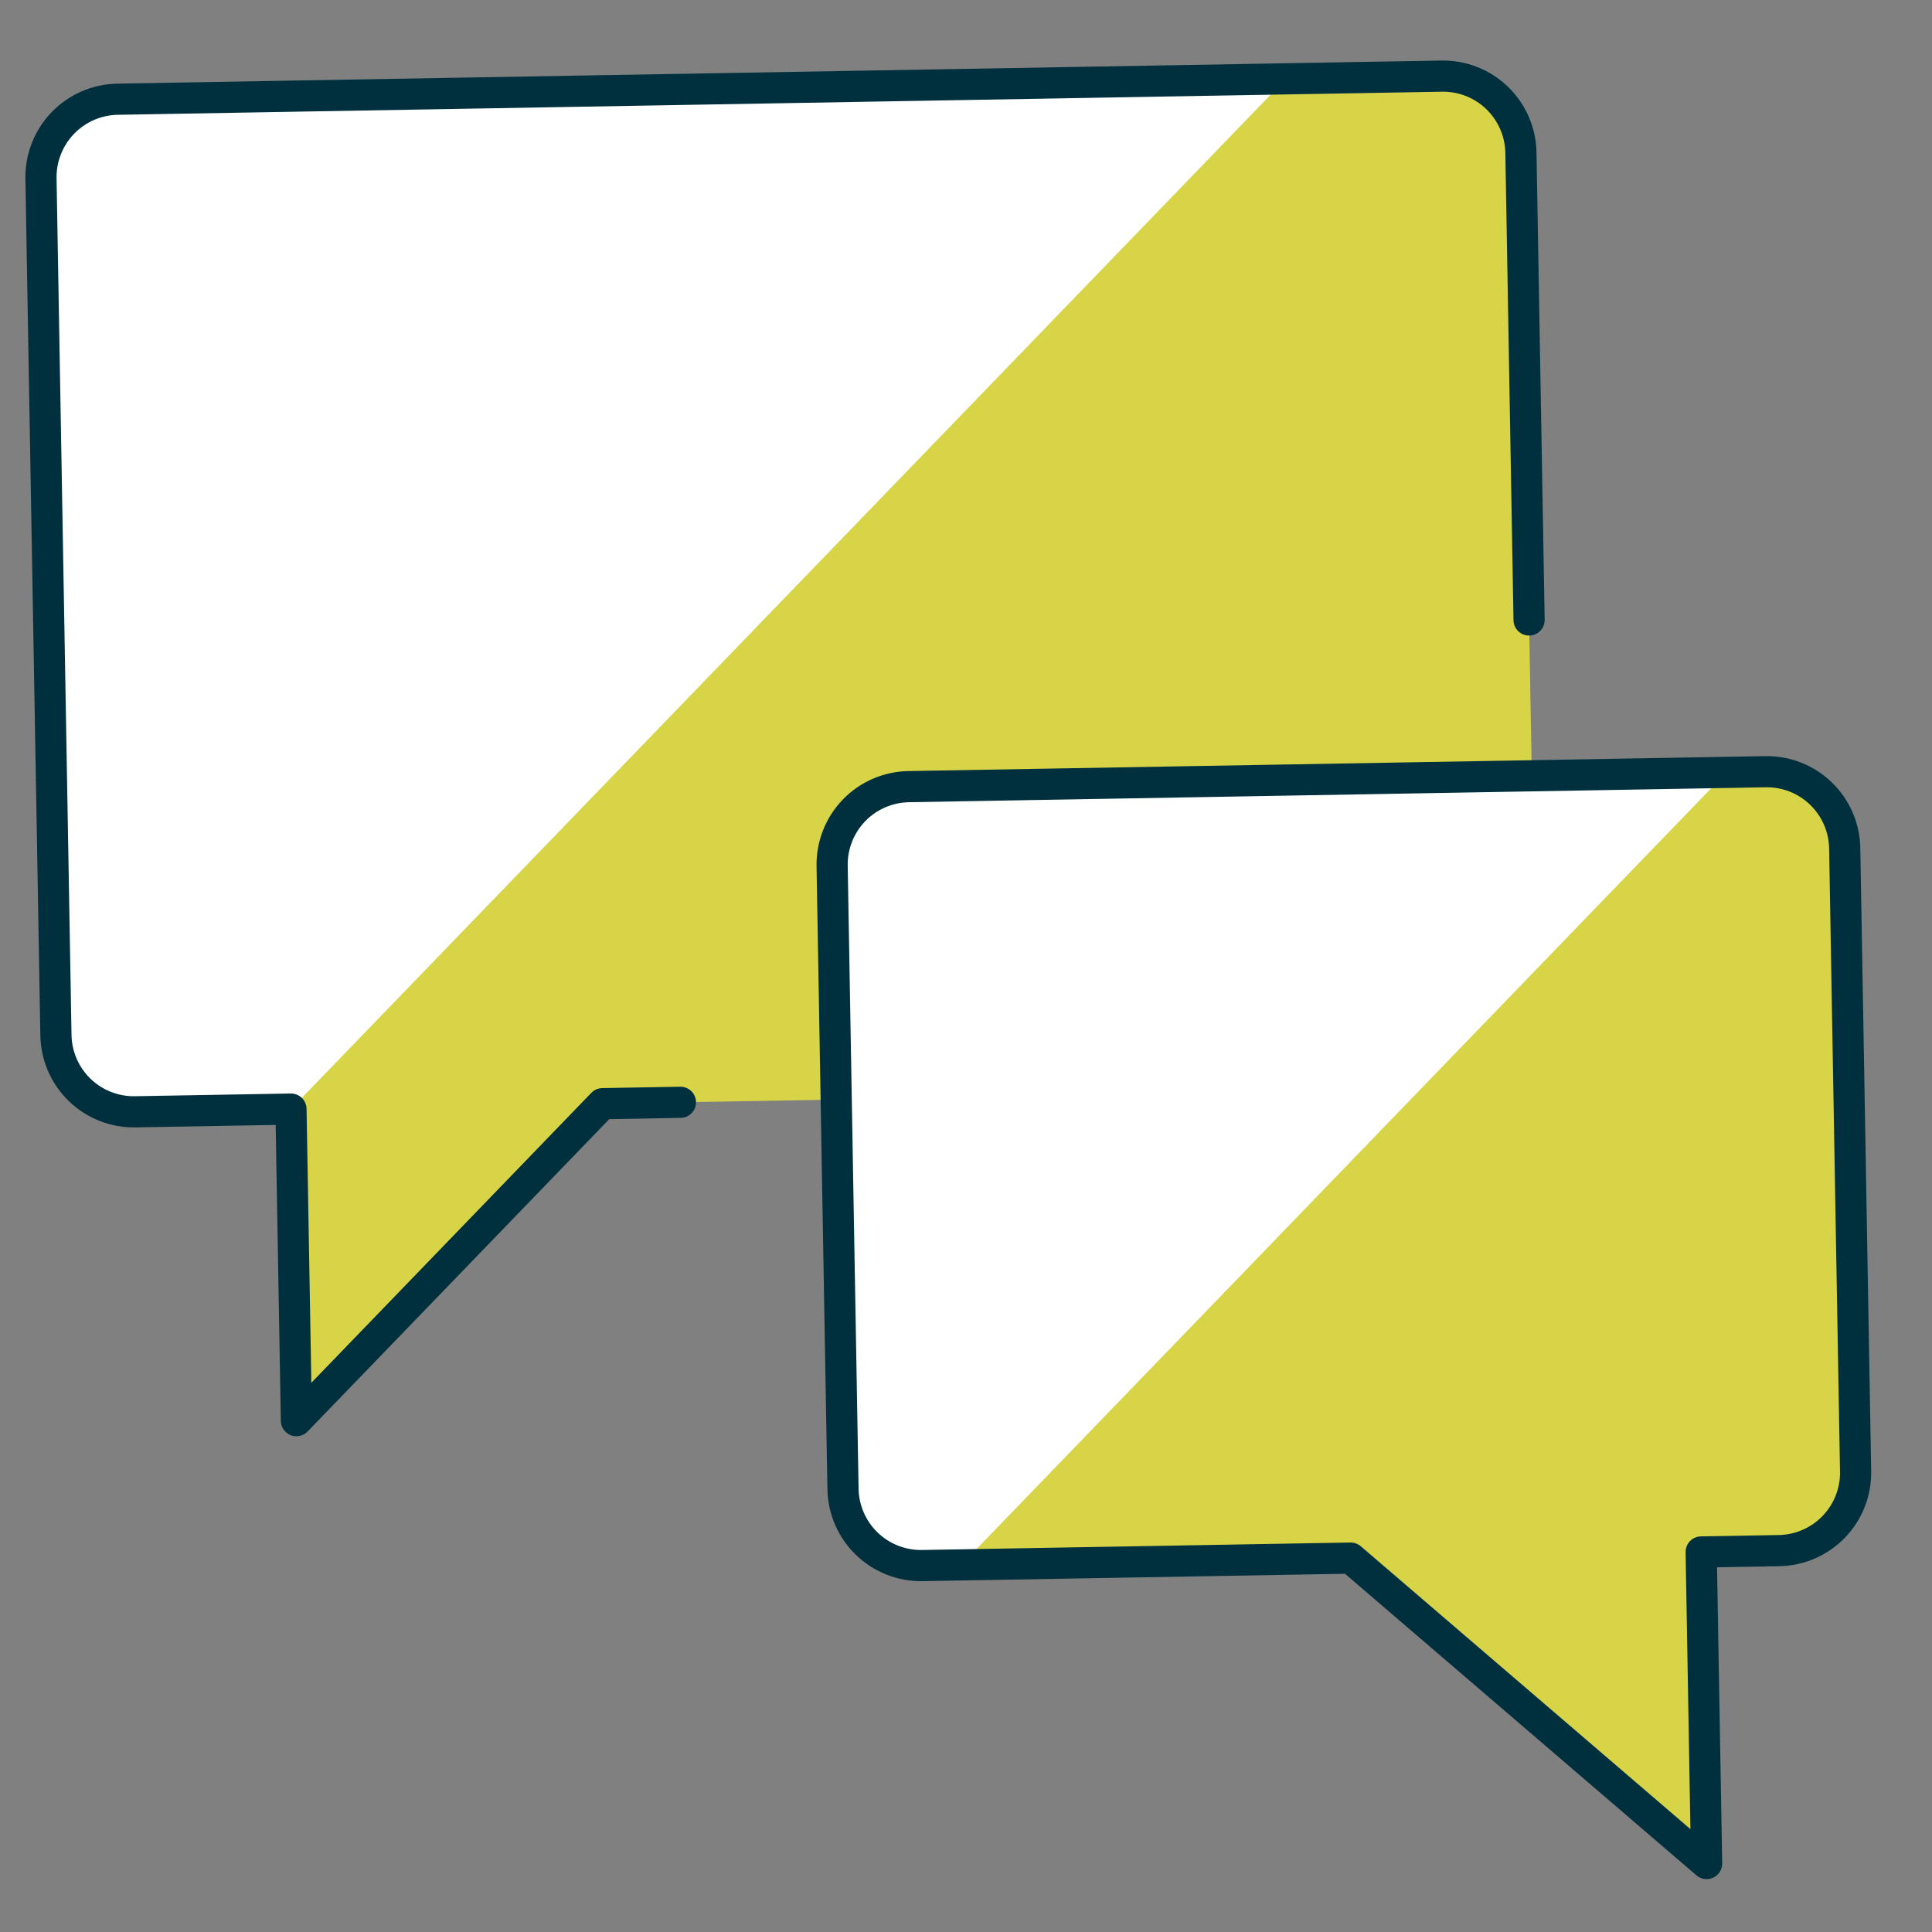
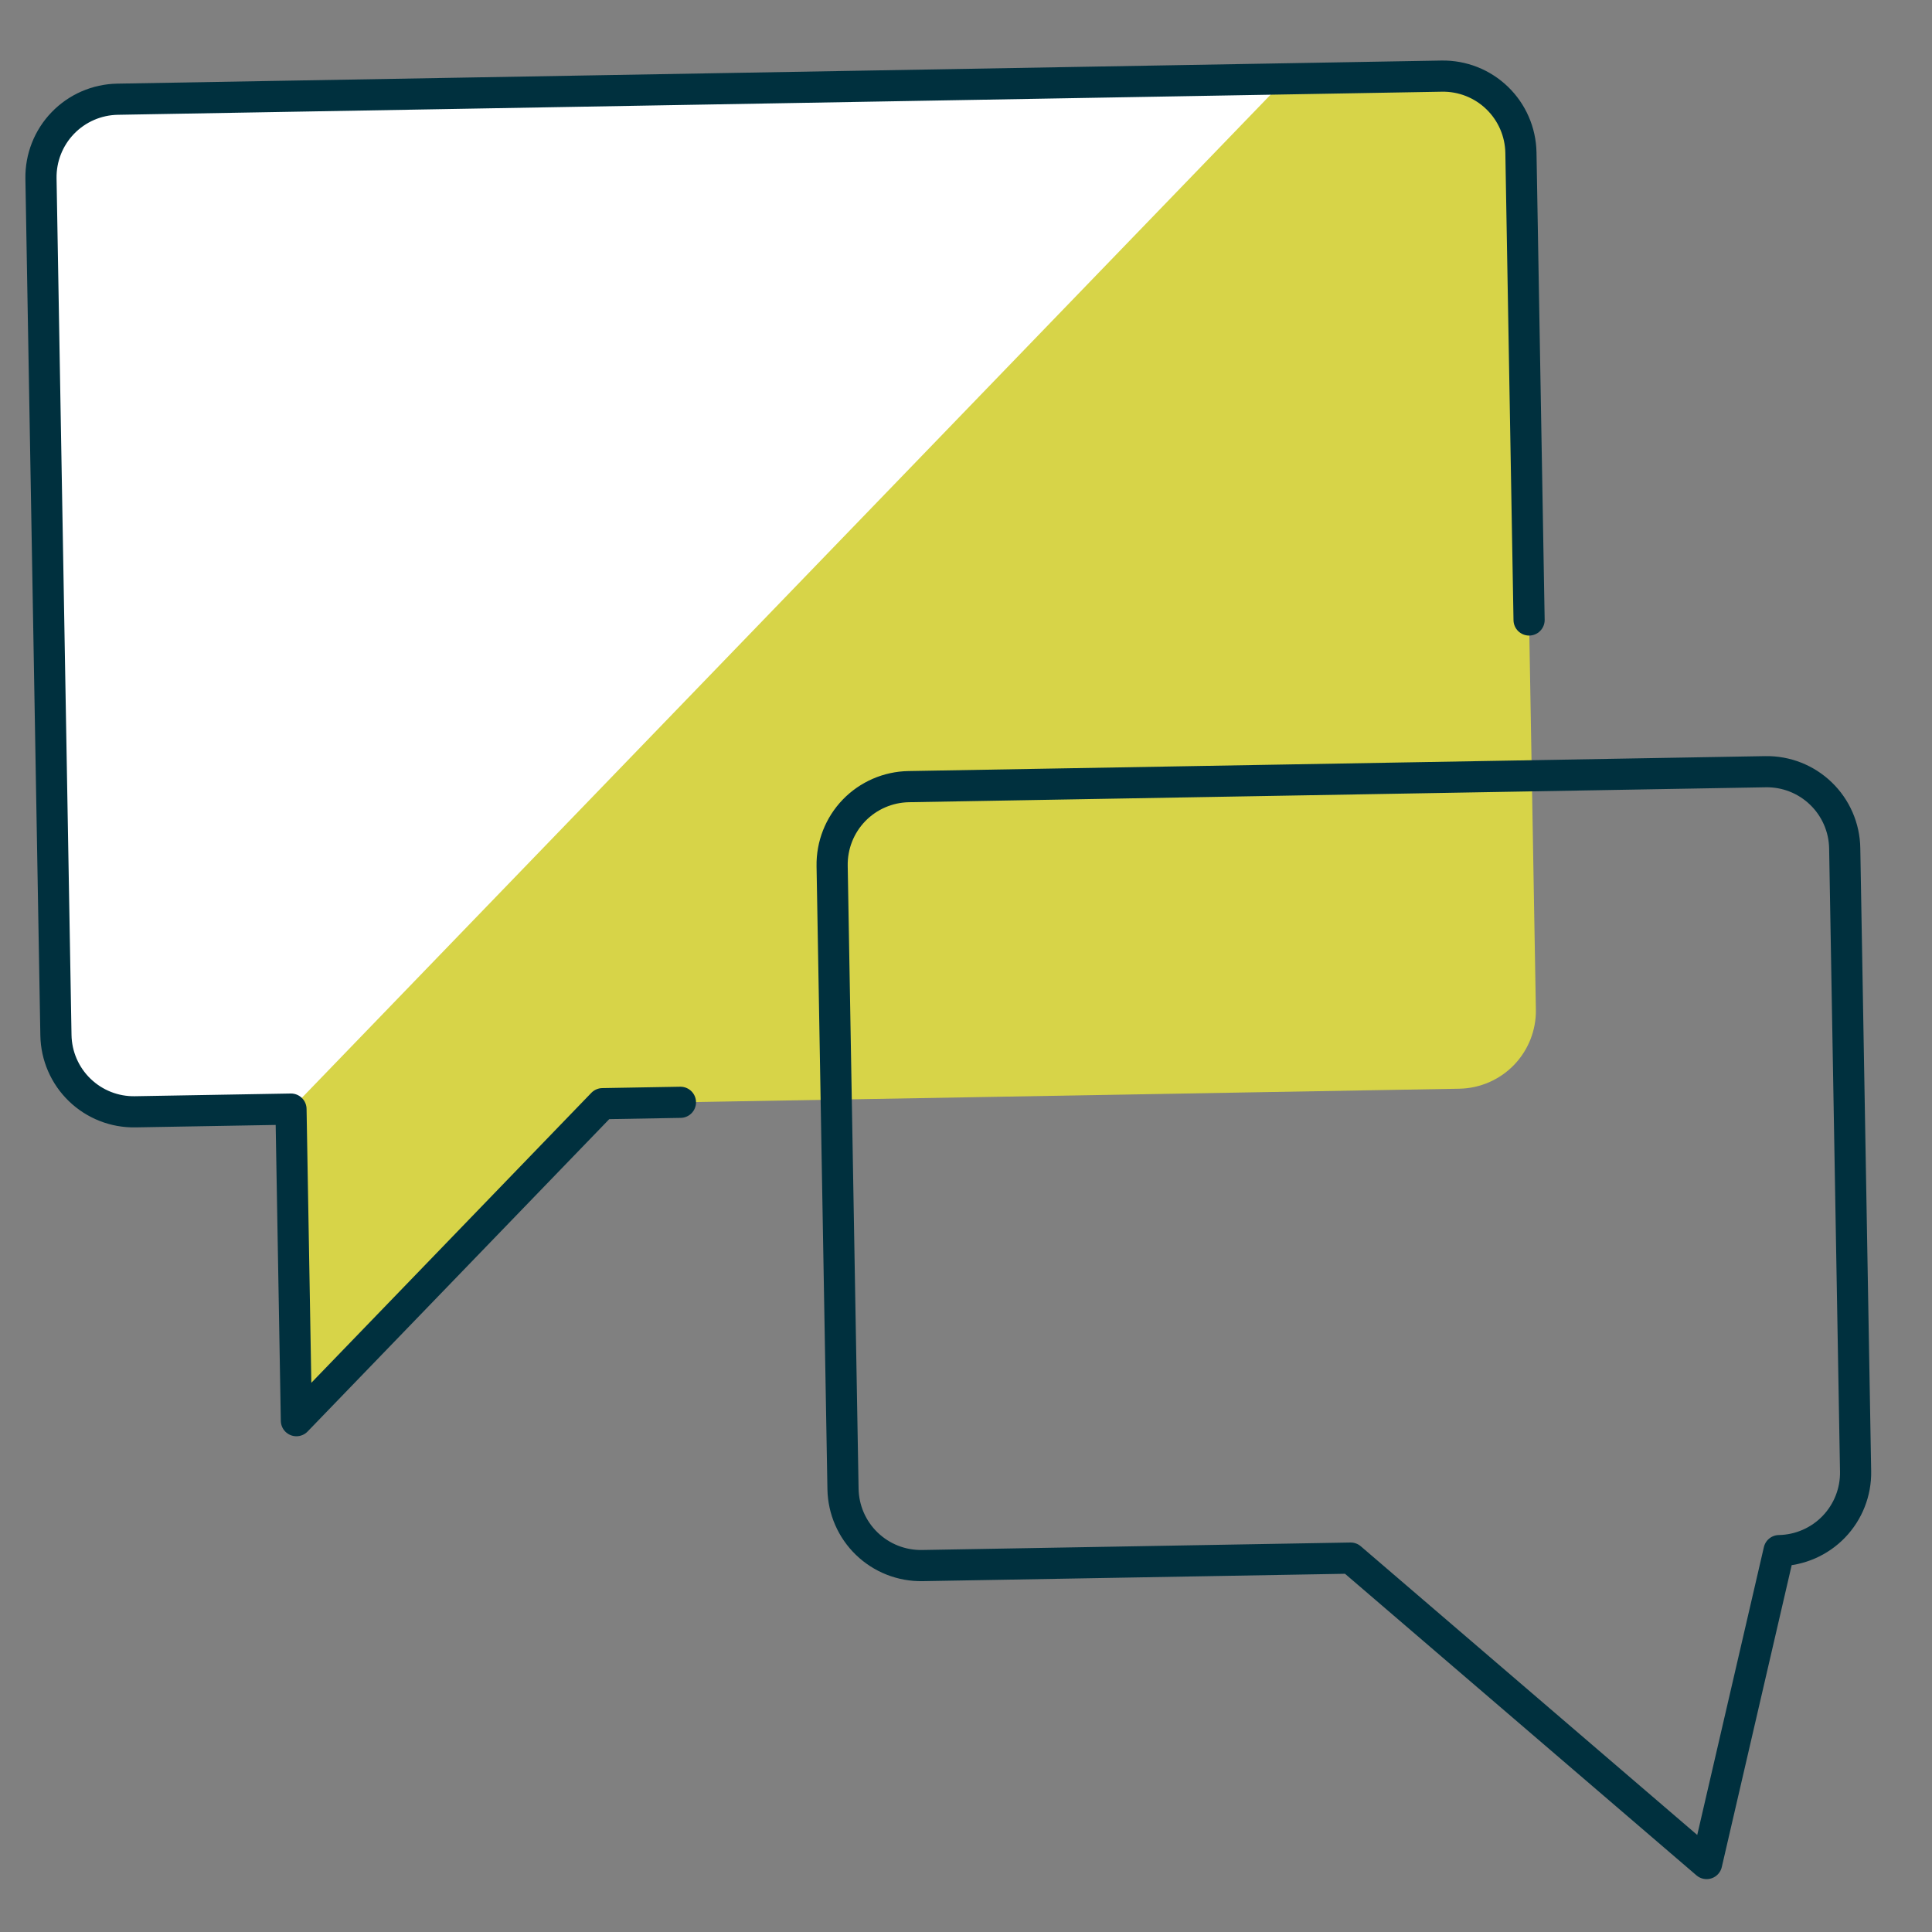
<svg xmlns="http://www.w3.org/2000/svg" fill="none" viewBox="0 0 62 62" height="62" width="62">
  <rect x="0" y="0" width="62" height="62" fill="#808080" stroke="none" />
  <g clip-path="url(#clip0_258_171)">
    <path fill="#D7D448" d="M49.288 32.395C49.3 33.057 49.047 33.698 48.587 34.175C48.126 34.652 47.495 34.926 46.832 34.938L19.336 35.418L9.512 45.591L9.338 35.592L4.338 35.679C3.675 35.691 3.035 35.439 2.558 34.978C2.081 34.518 1.807 33.886 1.795 33.224L1.315 5.728C1.304 5.065 1.556 4.424 2.017 3.947C2.477 3.47 3.108 3.196 3.771 3.184L46.265 2.443C46.928 2.431 47.568 2.683 48.045 3.144C48.522 3.605 48.796 4.236 48.808 4.899L49.288 32.395Z" />
    <path fill="white" d="M4.338 35.679L9.338 35.592L41.266 2.53L3.771 3.184C3.108 3.196 2.477 3.47 2.017 3.947C1.556 4.424 1.304 5.065 1.315 5.728L1.795 33.224C1.807 33.886 2.081 34.518 2.558 34.978C3.035 35.439 3.675 35.691 4.338 35.679Z" />
    <path stroke-linejoin="round" stroke-linecap="round" stroke="#00303E" d="M21.836 35.374L19.336 35.418L9.512 45.591L9.338 35.592L4.338 35.679C3.675 35.691 3.035 35.439 2.558 34.978C2.081 34.518 1.807 33.886 1.795 33.224L1.315 5.728C1.304 5.065 1.556 4.424 2.017 3.947C2.477 3.47 3.108 3.196 3.771 3.184L46.265 2.443C46.928 2.431 47.568 2.683 48.045 3.144C48.522 3.605 48.796 4.236 48.808 4.899L49.07 19.896" />
-     <path fill="#D7D448" d="M27.053 47.785C27.065 48.448 27.339 49.079 27.816 49.539C28.293 50 28.933 50.252 29.596 50.241L43.344 50.001L54.767 59.803L54.593 49.804L57.092 49.761C57.755 49.749 58.386 49.475 58.847 48.998C59.307 48.521 59.56 47.88 59.548 47.218L59.199 27.221C59.188 26.558 58.913 25.926 58.436 25.466C57.959 25.005 57.319 24.753 56.656 24.765L29.16 25.244C28.497 25.256 27.866 25.53 27.405 26.007C26.945 26.484 26.693 27.125 26.704 27.788L27.053 47.785Z" />
-     <path fill="white" d="M30.846 50.219L55.406 24.786L29.16 25.244C28.497 25.256 27.866 25.53 27.405 26.007C26.945 26.484 26.693 27.125 26.704 27.788L27.053 47.785C27.065 48.448 27.339 49.079 27.816 49.539C28.293 50 28.933 50.252 29.596 50.241L30.846 50.219Z" />
-     <path stroke-linejoin="round" stroke-linecap="round" stroke="#00303E" d="M27.053 47.785C27.065 48.448 27.339 49.079 27.816 49.539C28.293 50 28.933 50.252 29.596 50.241L43.344 50.001L54.767 59.803L54.593 49.804L57.092 49.761C57.755 49.749 58.386 49.475 58.847 48.998C59.307 48.521 59.56 47.88 59.548 47.218L59.199 27.221C59.188 26.558 58.913 25.926 58.436 25.466C57.959 25.005 57.319 24.753 56.656 24.765L29.16 25.244C28.497 25.256 27.866 25.53 27.405 26.007C26.945 26.484 26.693 27.125 26.704 27.788L27.053 47.785Z" />
+     <path stroke-linejoin="round" stroke-linecap="round" stroke="#00303E" d="M27.053 47.785C27.065 48.448 27.339 49.079 27.816 49.539C28.293 50 28.933 50.252 29.596 50.241L43.344 50.001L54.767 59.803L57.092 49.761C57.755 49.749 58.386 49.475 58.847 48.998C59.307 48.521 59.56 47.88 59.548 47.218L59.199 27.221C59.188 26.558 58.913 25.926 58.436 25.466C57.959 25.005 57.319 24.753 56.656 24.765L29.16 25.244C28.497 25.256 27.866 25.53 27.405 26.007C26.945 26.484 26.693 27.125 26.704 27.788L27.053 47.785Z" />
  </g>
  <defs>
    <clipPath id="clip0_258_171">
      <rect transform="translate(0 2) rotate(-1)" fill="white" height="60" width="60" />
    </clipPath>
  </defs>
</svg>